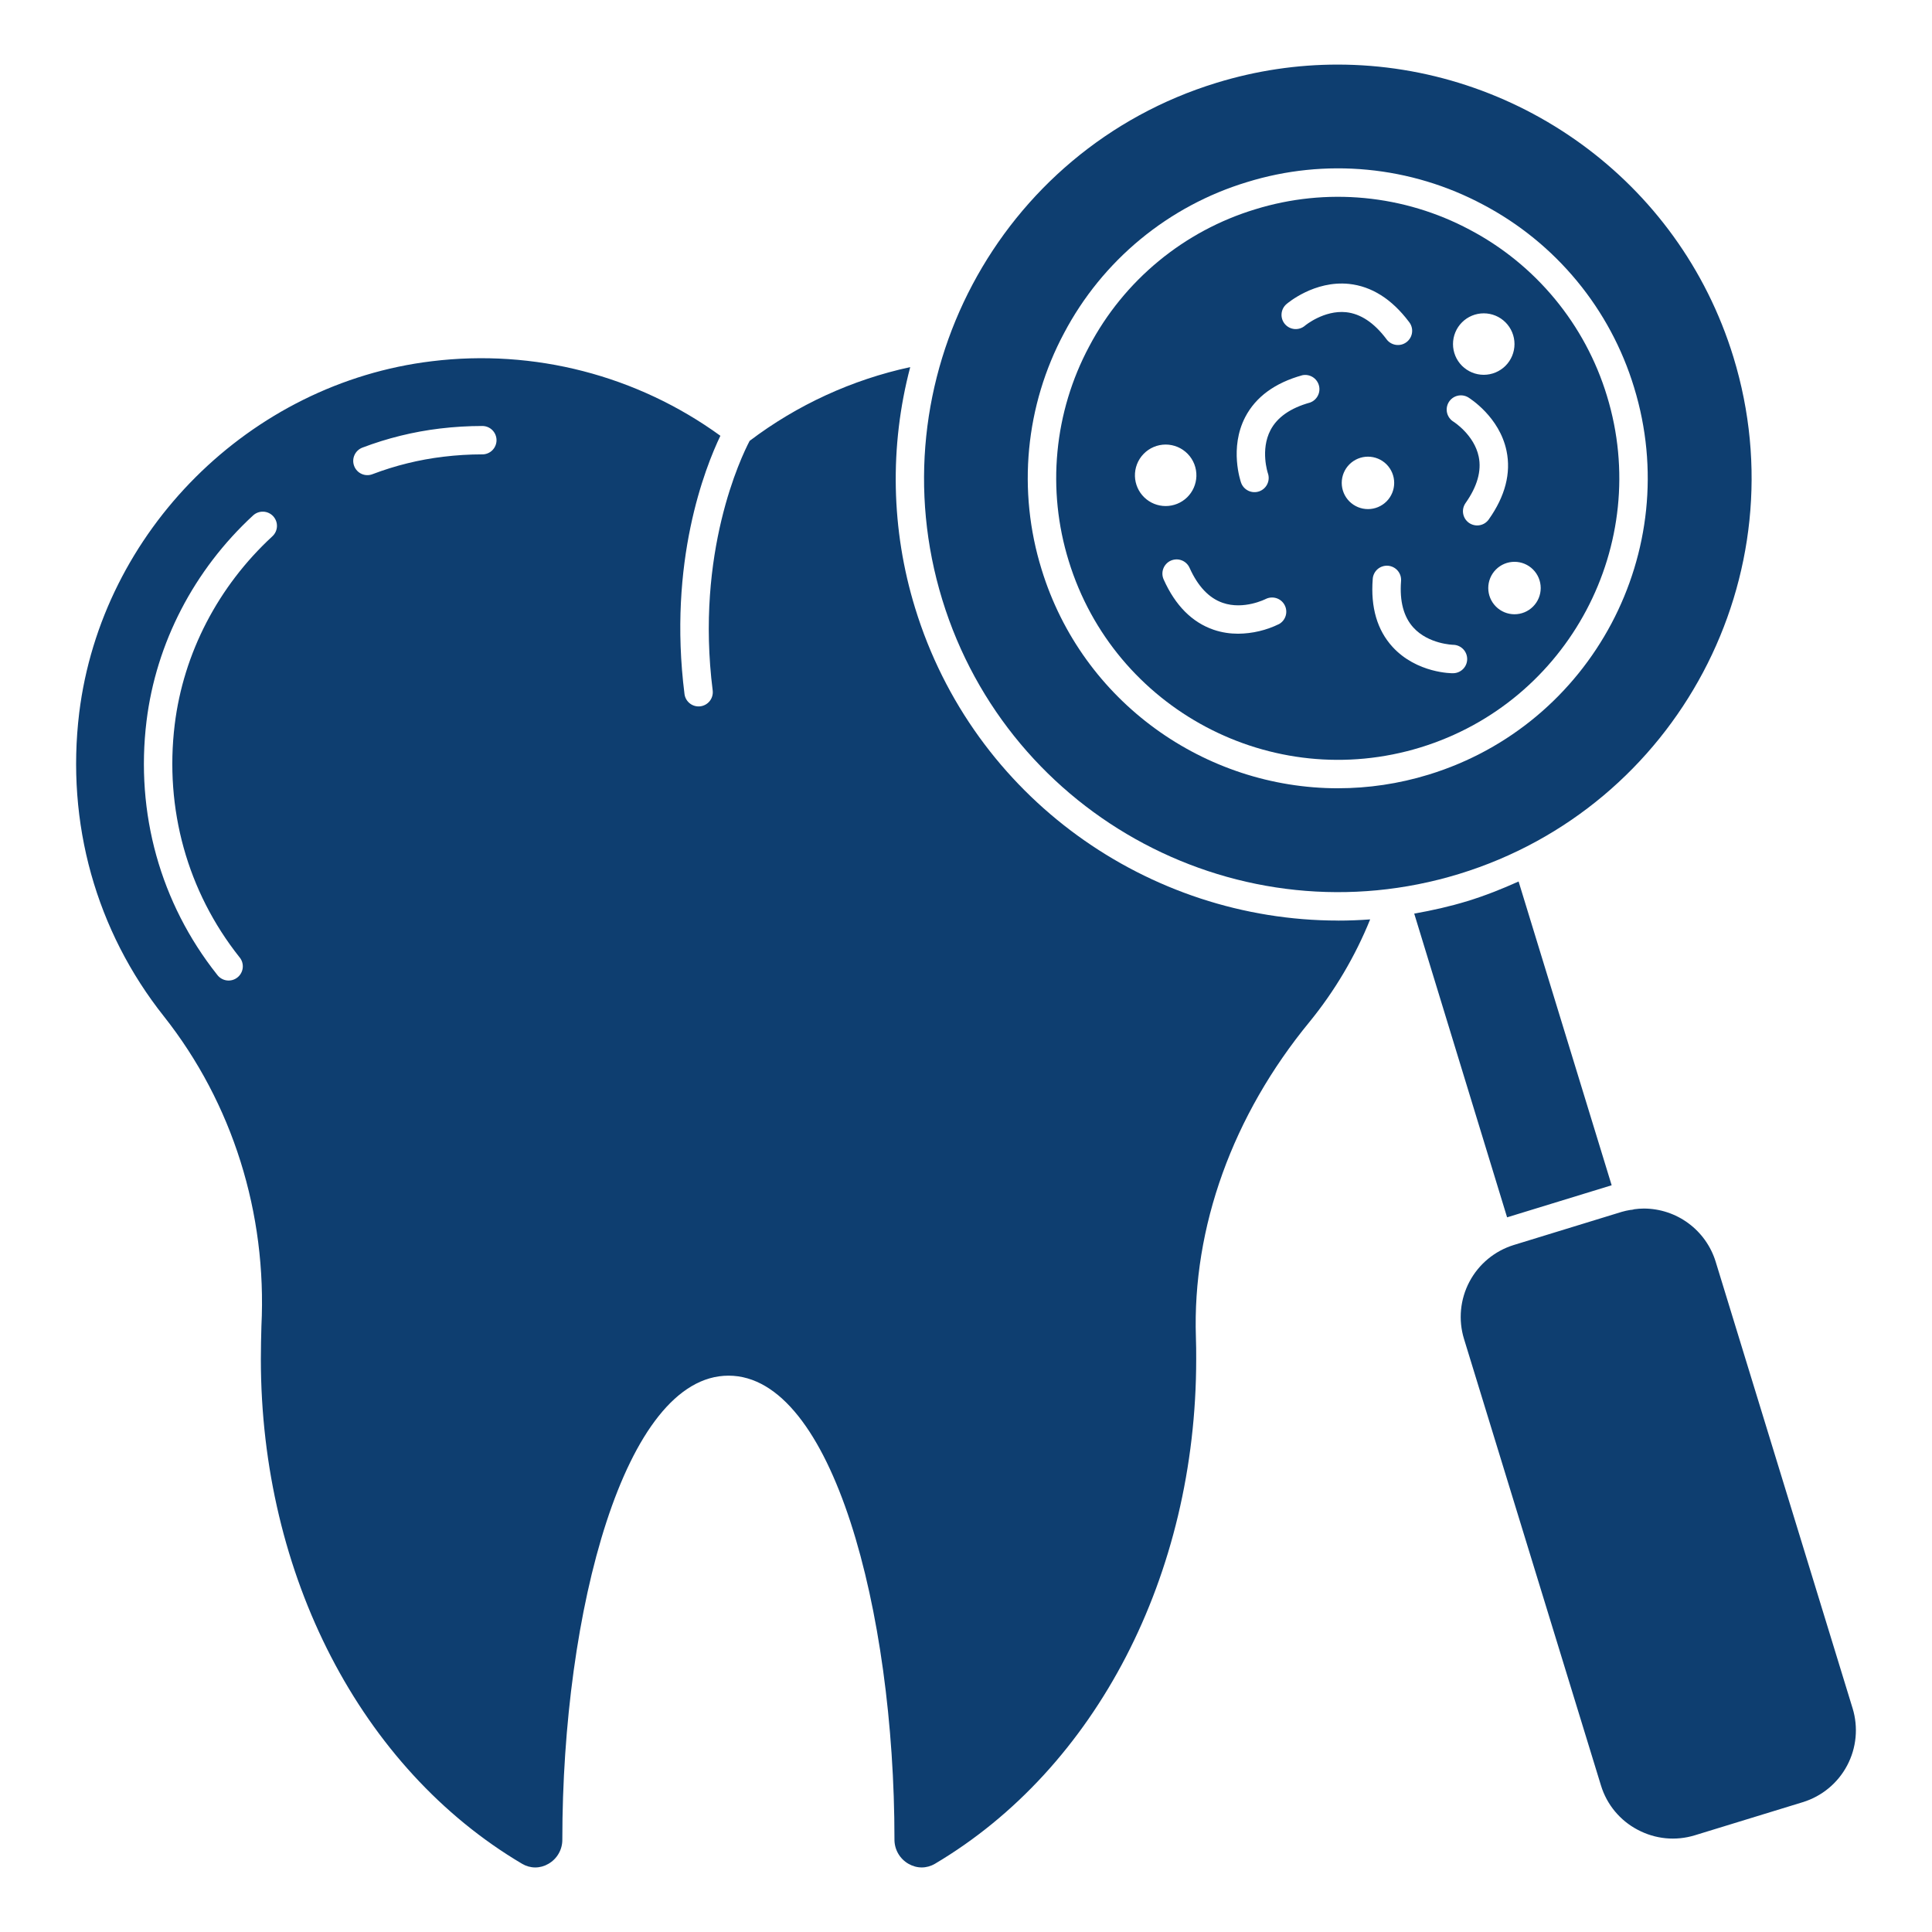
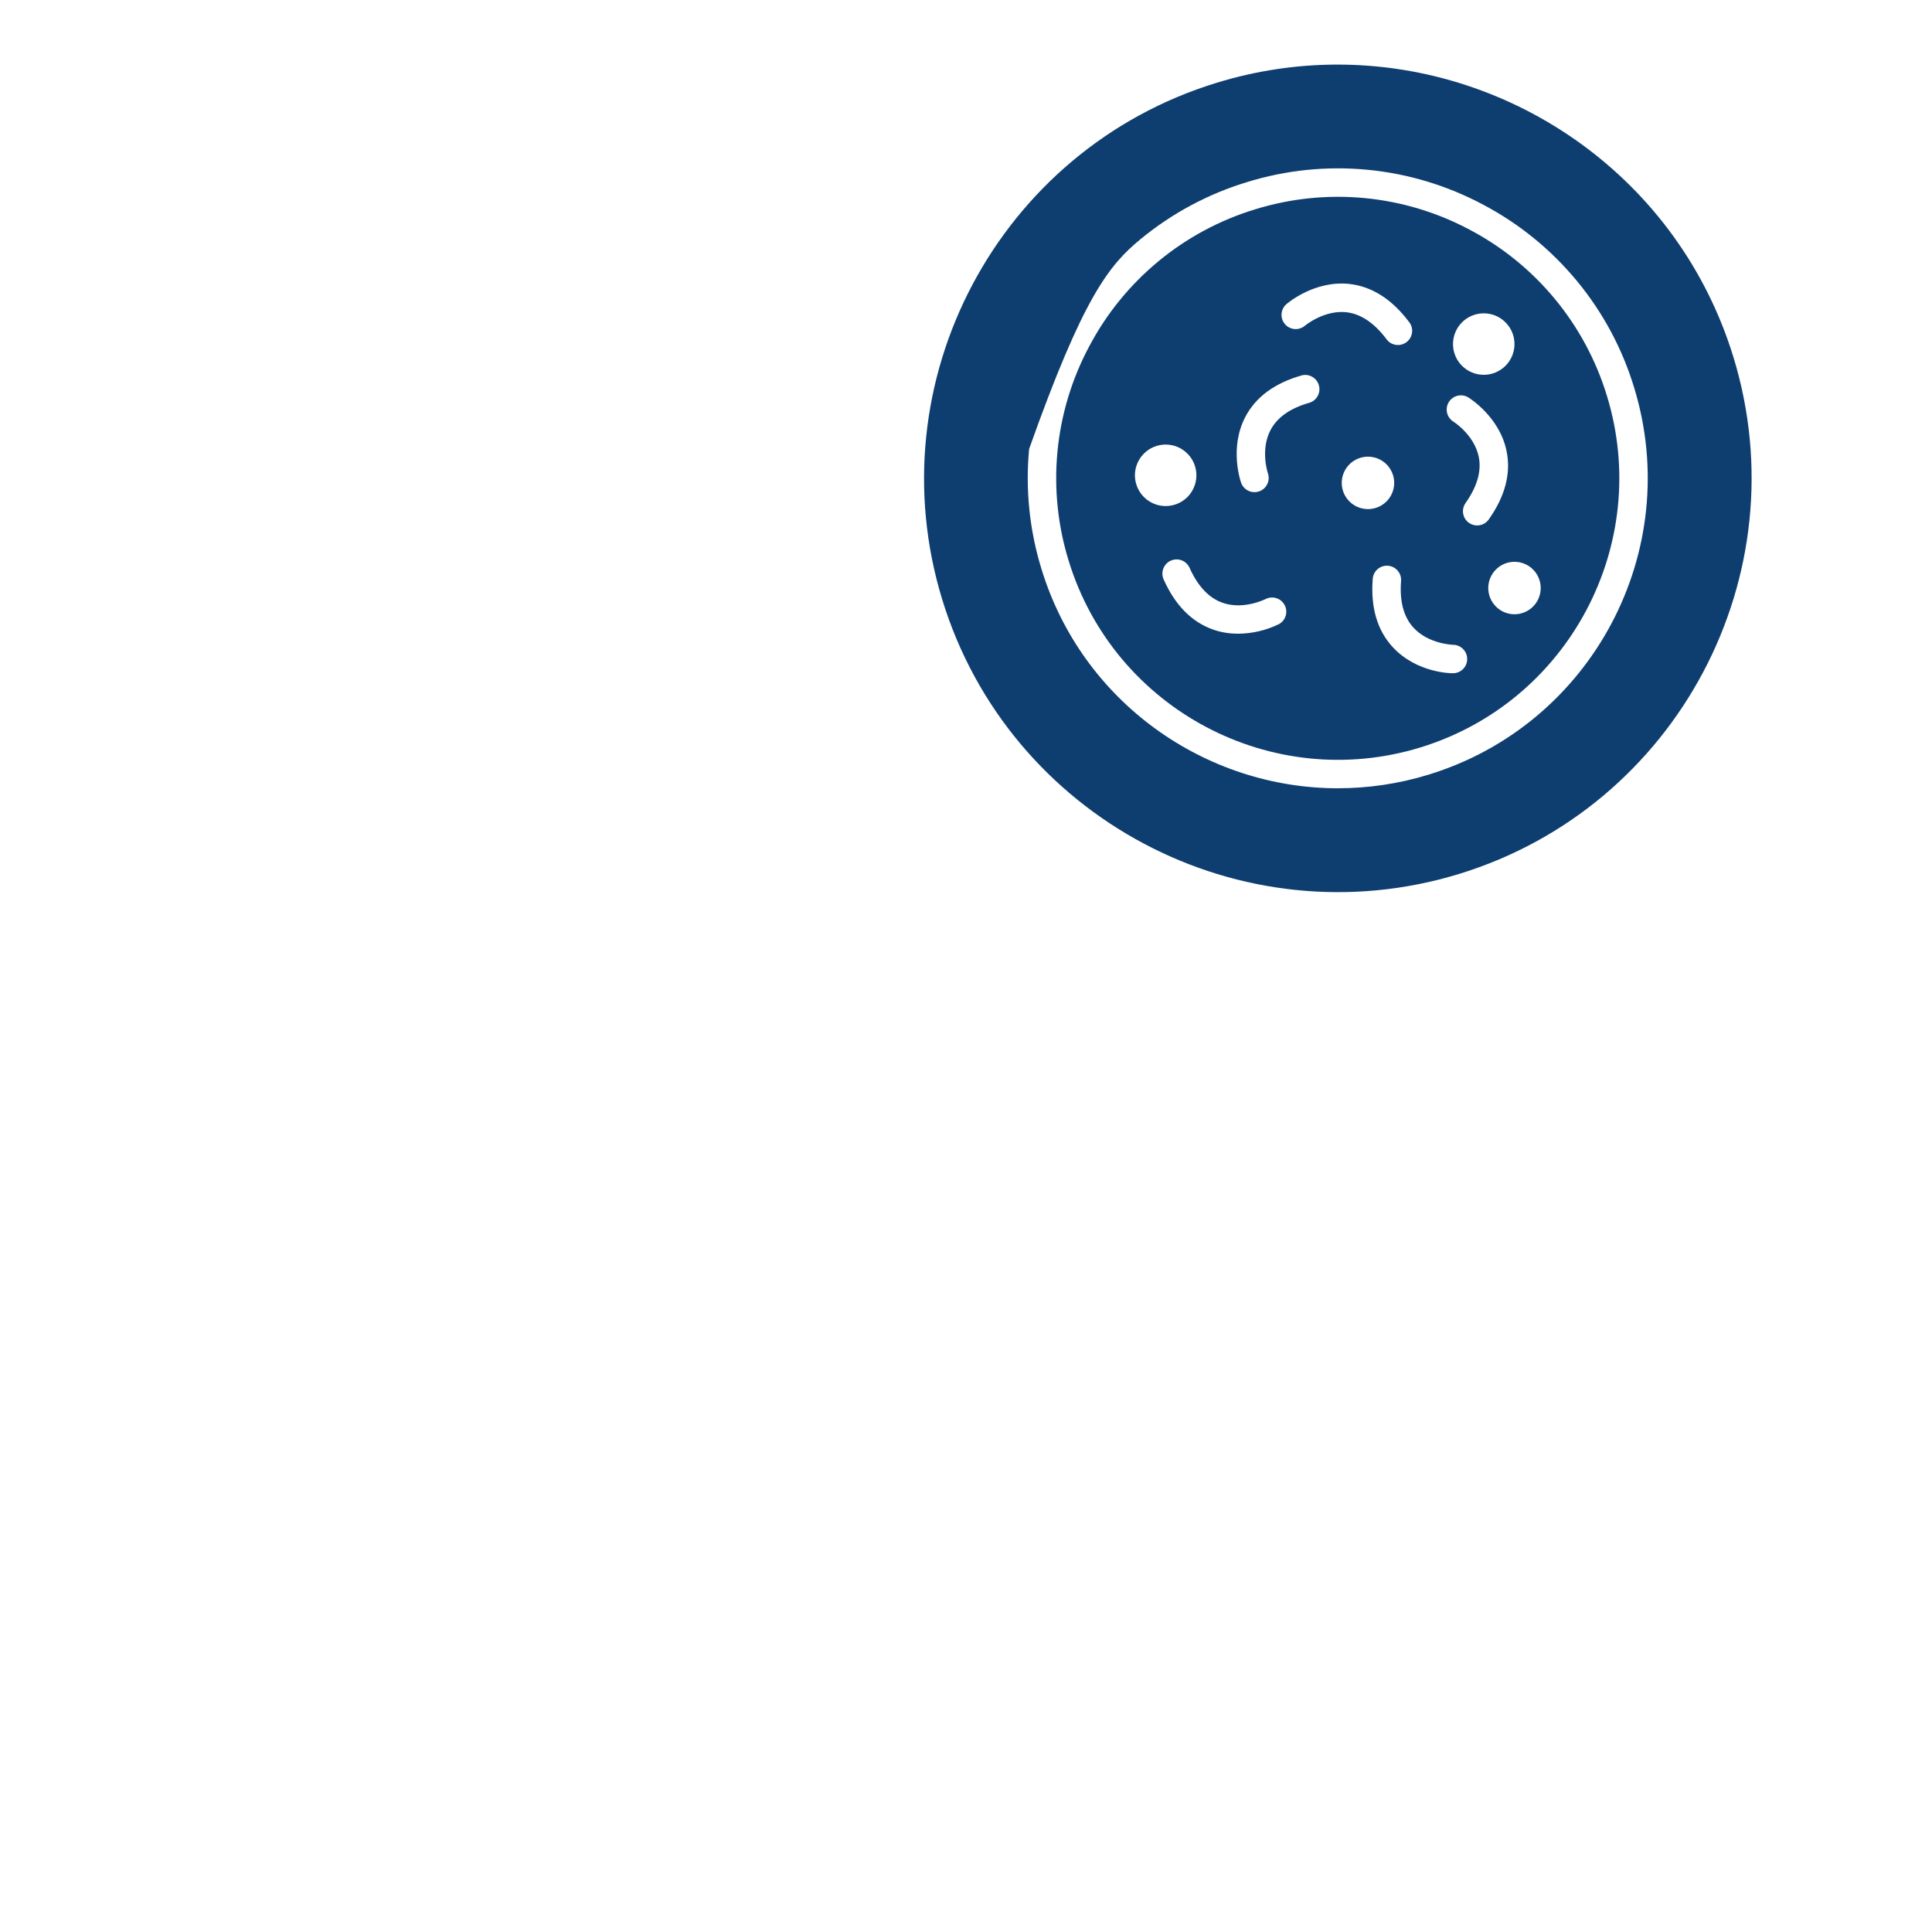
<svg xmlns="http://www.w3.org/2000/svg" width="100" height="100" viewBox="0 0 100 100" fill="none">
-   <path d="M83.419 61.349L78.602 45.626C77.749 46.009 76.874 46.359 75.954 46.641C75.04 46.92 74.121 47.126 73.2 47.288L78.007 63.009L83.419 61.349ZM95.89 88.421L88.802 65.303C88.556 64.507 88.063 63.812 87.393 63.317C86.724 62.822 85.913 62.555 85.081 62.554C84.915 62.554 84.749 62.569 84.581 62.591L84.571 62.597C84.511 62.614 84.449 62.624 84.387 62.626C84.237 62.65 84.089 62.683 83.943 62.725L78.353 64.441C77.368 64.745 76.543 65.427 76.06 66.338C75.577 67.249 75.475 68.314 75.776 69.3L82.866 92.416C83.015 92.904 83.259 93.359 83.585 93.752C83.911 94.145 84.311 94.47 84.763 94.707C85.682 95.195 86.734 95.297 87.724 94.994L93.315 93.279C94.3 92.976 95.124 92.294 95.607 91.383C96.09 90.473 96.192 89.408 95.891 88.422L95.89 88.421ZM69.259 47.648C59.465 47.648 50.382 41.307 47.366 31.471C46.12 27.419 46.033 23.1 47.113 19.001C44.098 19.654 41.261 20.957 38.801 22.819C38.368 23.647 35.984 28.594 36.89 35.75C36.91 35.942 36.855 36.134 36.736 36.285C36.616 36.436 36.442 36.534 36.251 36.559C36.059 36.583 35.866 36.531 35.713 36.414C35.56 36.297 35.458 36.125 35.431 35.934C34.563 29.081 36.497 24.204 37.287 22.556C32.976 19.428 27.641 18.05 22.354 18.697C12.937 19.831 5.26 27.485 4.1 36.897C3.409 42.599 4.968 48.181 8.49 52.615C12.032 57.099 13.822 62.788 13.531 68.638C13.516 69.188 13.502 69.77 13.502 70.351C13.502 81.531 18.684 91.538 27.023 96.469C27.228 96.592 27.463 96.658 27.702 96.659C27.941 96.659 28.175 96.595 28.381 96.474C28.603 96.348 28.787 96.166 28.914 95.945C29.042 95.725 29.108 95.474 29.106 95.219C29.106 83.4 32.324 71.204 37.709 71.204C43.084 71.204 46.297 83.4 46.297 95.19C46.292 95.449 46.356 95.704 46.484 95.93C46.612 96.155 46.798 96.342 47.023 96.471C47.462 96.722 47.963 96.721 48.394 96.468C56.732 91.529 61.915 81.522 61.915 70.351C61.915 69.979 61.915 69.591 61.9 69.219C61.712 63.525 63.803 57.726 67.787 52.885C69.089 51.286 70.145 49.5 70.919 47.588C70.363 47.629 69.81 47.65 69.257 47.65L69.259 47.648ZM14.097 27.76C11.291 30.349 9.496 33.807 9.043 37.503C8.512 41.87 9.699 46.141 12.385 49.532C12.451 49.607 12.501 49.695 12.532 49.789C12.562 49.884 12.574 49.984 12.565 50.084C12.556 50.183 12.527 50.279 12.479 50.367C12.432 50.455 12.367 50.532 12.289 50.593C12.211 50.655 12.121 50.701 12.025 50.727C11.928 50.753 11.828 50.759 11.729 50.745C11.631 50.731 11.536 50.697 11.451 50.645C11.366 50.594 11.292 50.525 11.234 50.444C8.3 46.744 7.003 42.085 7.584 37.324C8.079 33.282 10.04 29.501 13.101 26.678C13.245 26.546 13.435 26.476 13.63 26.484C13.825 26.492 14.009 26.577 14.141 26.721C14.273 26.864 14.343 27.054 14.335 27.249C14.327 27.444 14.241 27.628 14.097 27.76ZM24.965 23.518C24.3 23.518 23.621 23.559 22.944 23.641C21.69 23.792 20.46 24.095 19.279 24.544C19.189 24.579 19.093 24.596 18.996 24.593C18.899 24.591 18.804 24.569 18.716 24.529C18.628 24.49 18.548 24.433 18.482 24.362C18.416 24.291 18.364 24.208 18.331 24.118C18.297 24.027 18.28 23.931 18.283 23.835C18.286 23.738 18.308 23.643 18.348 23.555C18.387 23.467 18.444 23.387 18.514 23.321C18.584 23.255 18.667 23.203 18.757 23.169C20.049 22.678 21.397 22.346 22.769 22.181C23.503 22.093 24.241 22.049 24.965 22.049C25.16 22.049 25.347 22.126 25.485 22.264C25.622 22.402 25.7 22.589 25.7 22.784C25.7 22.979 25.622 23.166 25.485 23.304C25.347 23.442 25.16 23.519 24.965 23.519V23.518Z" fill="#0E3E70" />
-   <path d="M89.721 18.481C86.897 9.276 78.397 3.343 69.234 3.343C67.159 3.343 65.05 3.647 62.966 4.287C51.676 7.748 45.309 19.75 48.772 31.04C52.234 42.328 64.231 48.696 75.525 45.234C86.813 41.772 93.182 29.77 89.721 18.481ZM69.253 40.801C62.39 40.801 56.023 36.357 53.91 29.463C53.287 27.45 53.068 25.334 53.268 23.236C53.468 21.139 54.082 19.101 55.075 17.242C56.058 15.378 57.401 13.727 59.026 12.386C60.652 11.044 62.527 10.038 64.544 9.426C66.557 8.803 68.674 8.585 70.771 8.786C72.869 8.986 74.906 9.6 76.765 10.592C78.629 11.575 80.279 12.917 81.621 14.542C82.963 16.166 83.969 18.041 84.581 20.057C87.174 28.513 82.404 37.501 73.948 40.094C72.39 40.573 70.809 40.8 69.257 40.8L69.253 40.801Z" fill="#0E3E70" />
+   <path d="M89.721 18.481C86.897 9.276 78.397 3.343 69.234 3.343C67.159 3.343 65.05 3.647 62.966 4.287C51.676 7.748 45.309 19.75 48.772 31.04C52.234 42.328 64.231 48.696 75.525 45.234C86.813 41.772 93.182 29.77 89.721 18.481ZM69.253 40.801C62.39 40.801 56.023 36.357 53.91 29.463C53.287 27.45 53.068 25.334 53.268 23.236C56.058 15.378 57.401 13.727 59.026 12.386C60.652 11.044 62.527 10.038 64.544 9.426C66.557 8.803 68.674 8.585 70.771 8.786C72.869 8.986 74.906 9.6 76.765 10.592C78.629 11.575 80.279 12.917 81.621 14.542C82.963 16.166 83.969 18.041 84.581 20.057C87.174 28.513 82.404 37.501 73.948 40.094C72.39 40.573 70.809 40.8 69.257 40.8L69.253 40.801Z" fill="#0E3E70" />
  <path d="M83.174 20.488C82.617 18.657 81.703 16.954 80.484 15.479C79.266 14.003 77.767 12.784 76.073 11.891C74.385 10.991 72.534 10.434 70.629 10.252C68.724 10.07 66.802 10.268 64.974 10.832C63.142 11.388 61.439 12.302 59.963 13.521C58.487 14.74 57.267 16.239 56.375 17.932C55.473 19.62 54.915 21.471 54.734 23.376C54.552 25.282 54.75 27.204 55.316 29.032C57.672 36.71 65.831 41.044 73.518 38.688C81.197 36.334 85.529 28.169 83.174 20.488ZM76.799 16.218C77.221 16.218 77.625 16.385 77.924 16.684C78.222 16.982 78.39 17.387 78.39 17.809C78.39 18.231 78.222 18.636 77.924 18.934C77.625 19.232 77.221 19.4 76.799 19.4C76.376 19.4 75.972 19.232 75.673 18.934C75.375 18.636 75.207 18.231 75.207 17.809C75.207 17.387 75.375 16.982 75.673 16.684C75.972 16.385 76.376 16.218 76.799 16.218ZM58.744 24.65C58.738 24.437 58.774 24.225 58.851 24.026C58.928 23.828 59.044 23.646 59.193 23.494C59.341 23.341 59.518 23.219 59.715 23.136C59.911 23.053 60.121 23.01 60.335 23.01C60.548 23.01 60.758 23.053 60.955 23.136C61.151 23.219 61.328 23.341 61.477 23.494C61.625 23.646 61.741 23.828 61.818 24.026C61.895 24.225 61.931 24.437 61.925 24.65C61.912 25.063 61.739 25.456 61.443 25.744C61.146 26.032 60.748 26.193 60.335 26.193C59.921 26.193 59.524 26.032 59.227 25.744C58.93 25.456 58.757 25.063 58.744 24.65ZM66.21 32.298C65.549 32.623 64.822 32.795 64.085 32.801C63.685 32.801 63.256 32.745 62.821 32.597C61.706 32.216 60.835 31.343 60.234 30C60.193 29.912 60.17 29.816 60.166 29.719C60.162 29.622 60.178 29.524 60.212 29.433C60.246 29.342 60.297 29.259 60.364 29.188C60.43 29.116 60.51 29.059 60.599 29.019C60.688 28.98 60.784 28.958 60.881 28.955C60.978 28.952 61.075 28.969 61.166 29.004C61.257 29.039 61.34 29.092 61.41 29.16C61.48 29.227 61.536 29.308 61.575 29.397C62.002 30.348 62.577 30.956 63.284 31.201C64.379 31.584 65.509 31.006 65.519 31.001C65.69 30.918 65.887 30.904 66.069 30.962C66.25 31.021 66.402 31.148 66.491 31.316C66.581 31.484 66.602 31.681 66.549 31.864C66.497 32.047 66.375 32.203 66.21 32.298ZM67.803 20.838C66.793 21.119 66.106 21.598 65.759 22.266C65.225 23.291 65.621 24.482 65.625 24.494C65.69 24.678 65.679 24.88 65.595 25.056C65.511 25.232 65.36 25.367 65.177 25.432C64.993 25.497 64.79 25.486 64.615 25.402C64.439 25.318 64.303 25.168 64.238 24.984C64.213 24.912 63.621 23.19 64.453 21.587C64.997 20.543 65.993 19.815 67.409 19.422C67.592 19.384 67.782 19.418 67.941 19.515C68.1 19.612 68.216 19.767 68.266 19.946C68.317 20.126 68.296 20.318 68.21 20.483C68.124 20.649 67.979 20.776 67.803 20.838ZM67.55 16.853C67.403 16.981 67.211 17.045 67.016 17.032C66.821 17.018 66.64 16.928 66.512 16.781C66.384 16.634 66.319 16.442 66.333 16.247C66.346 16.052 66.437 15.871 66.584 15.743C66.643 15.693 68.028 14.51 69.823 14.695C70.993 14.819 72.035 15.476 72.922 16.651C72.986 16.728 73.034 16.816 73.062 16.912C73.091 17.007 73.1 17.107 73.088 17.206C73.077 17.305 73.046 17.401 72.996 17.487C72.947 17.574 72.88 17.649 72.801 17.709C72.721 17.769 72.631 17.813 72.534 17.837C72.437 17.86 72.337 17.864 72.238 17.848C72.14 17.832 72.046 17.796 71.962 17.743C71.878 17.689 71.806 17.619 71.75 17.537C71.118 16.701 70.418 16.237 69.671 16.159C68.529 16.044 67.559 16.844 67.55 16.853ZM69.448 24.994C69.448 24.634 69.591 24.289 69.846 24.034C70.101 23.78 70.446 23.637 70.806 23.637C71.166 23.637 71.511 23.78 71.766 24.034C72.02 24.289 72.163 24.634 72.163 24.994C72.163 25.354 72.02 25.699 71.766 25.954C71.511 26.208 71.166 26.351 70.806 26.351C70.446 26.351 70.101 26.208 69.846 25.954C69.591 25.699 69.448 25.354 69.448 24.994ZM75.209 34.846C75.169 34.851 73.338 34.854 72.082 33.488C71.285 32.62 70.938 31.438 71.052 29.971C71.057 29.873 71.083 29.778 71.126 29.691C71.169 29.603 71.229 29.525 71.302 29.461C71.376 29.397 71.461 29.348 71.554 29.318C71.646 29.287 71.744 29.275 71.841 29.282C71.939 29.29 72.033 29.317 72.12 29.361C72.207 29.405 72.284 29.466 72.347 29.541C72.41 29.615 72.457 29.701 72.487 29.794C72.516 29.887 72.526 29.985 72.518 30.082C72.438 31.122 72.653 31.931 73.157 32.482C73.937 33.341 75.204 33.375 75.218 33.375C75.412 33.378 75.597 33.459 75.733 33.598C75.868 33.737 75.943 33.925 75.941 34.119C75.939 34.312 75.861 34.497 75.724 34.633C75.587 34.769 75.402 34.845 75.209 34.846ZM76.032 27.062C75.954 27.006 75.887 26.935 75.835 26.854C75.784 26.772 75.749 26.681 75.733 26.586C75.716 26.491 75.719 26.394 75.74 26.3C75.762 26.206 75.802 26.117 75.857 26.038C76.462 25.182 76.691 24.373 76.538 23.637C76.303 22.506 75.244 21.834 75.234 21.828C75.067 21.726 74.948 21.563 74.901 21.373C74.855 21.184 74.886 20.984 74.987 20.817C75.089 20.65 75.252 20.53 75.442 20.484C75.632 20.438 75.832 20.469 75.999 20.57C76.063 20.612 77.612 21.57 77.978 23.338C78.218 24.491 77.909 25.684 77.057 26.887C77.002 26.965 76.931 27.032 76.849 27.084C76.768 27.135 76.677 27.17 76.582 27.186C76.487 27.203 76.389 27.2 76.295 27.178C76.201 27.157 76.111 27.117 76.032 27.062ZM78.39 31.794C78.03 31.794 77.684 31.651 77.43 31.396C77.175 31.142 77.032 30.797 77.032 30.437C77.032 30.077 77.175 29.731 77.43 29.477C77.684 29.222 78.03 29.079 78.39 29.079C78.75 29.079 79.095 29.222 79.35 29.477C79.604 29.731 79.747 30.077 79.747 30.437C79.747 30.797 79.604 31.142 79.35 31.396C79.095 31.651 78.75 31.794 78.39 31.794Z" fill="#0E3E70" />
</svg>